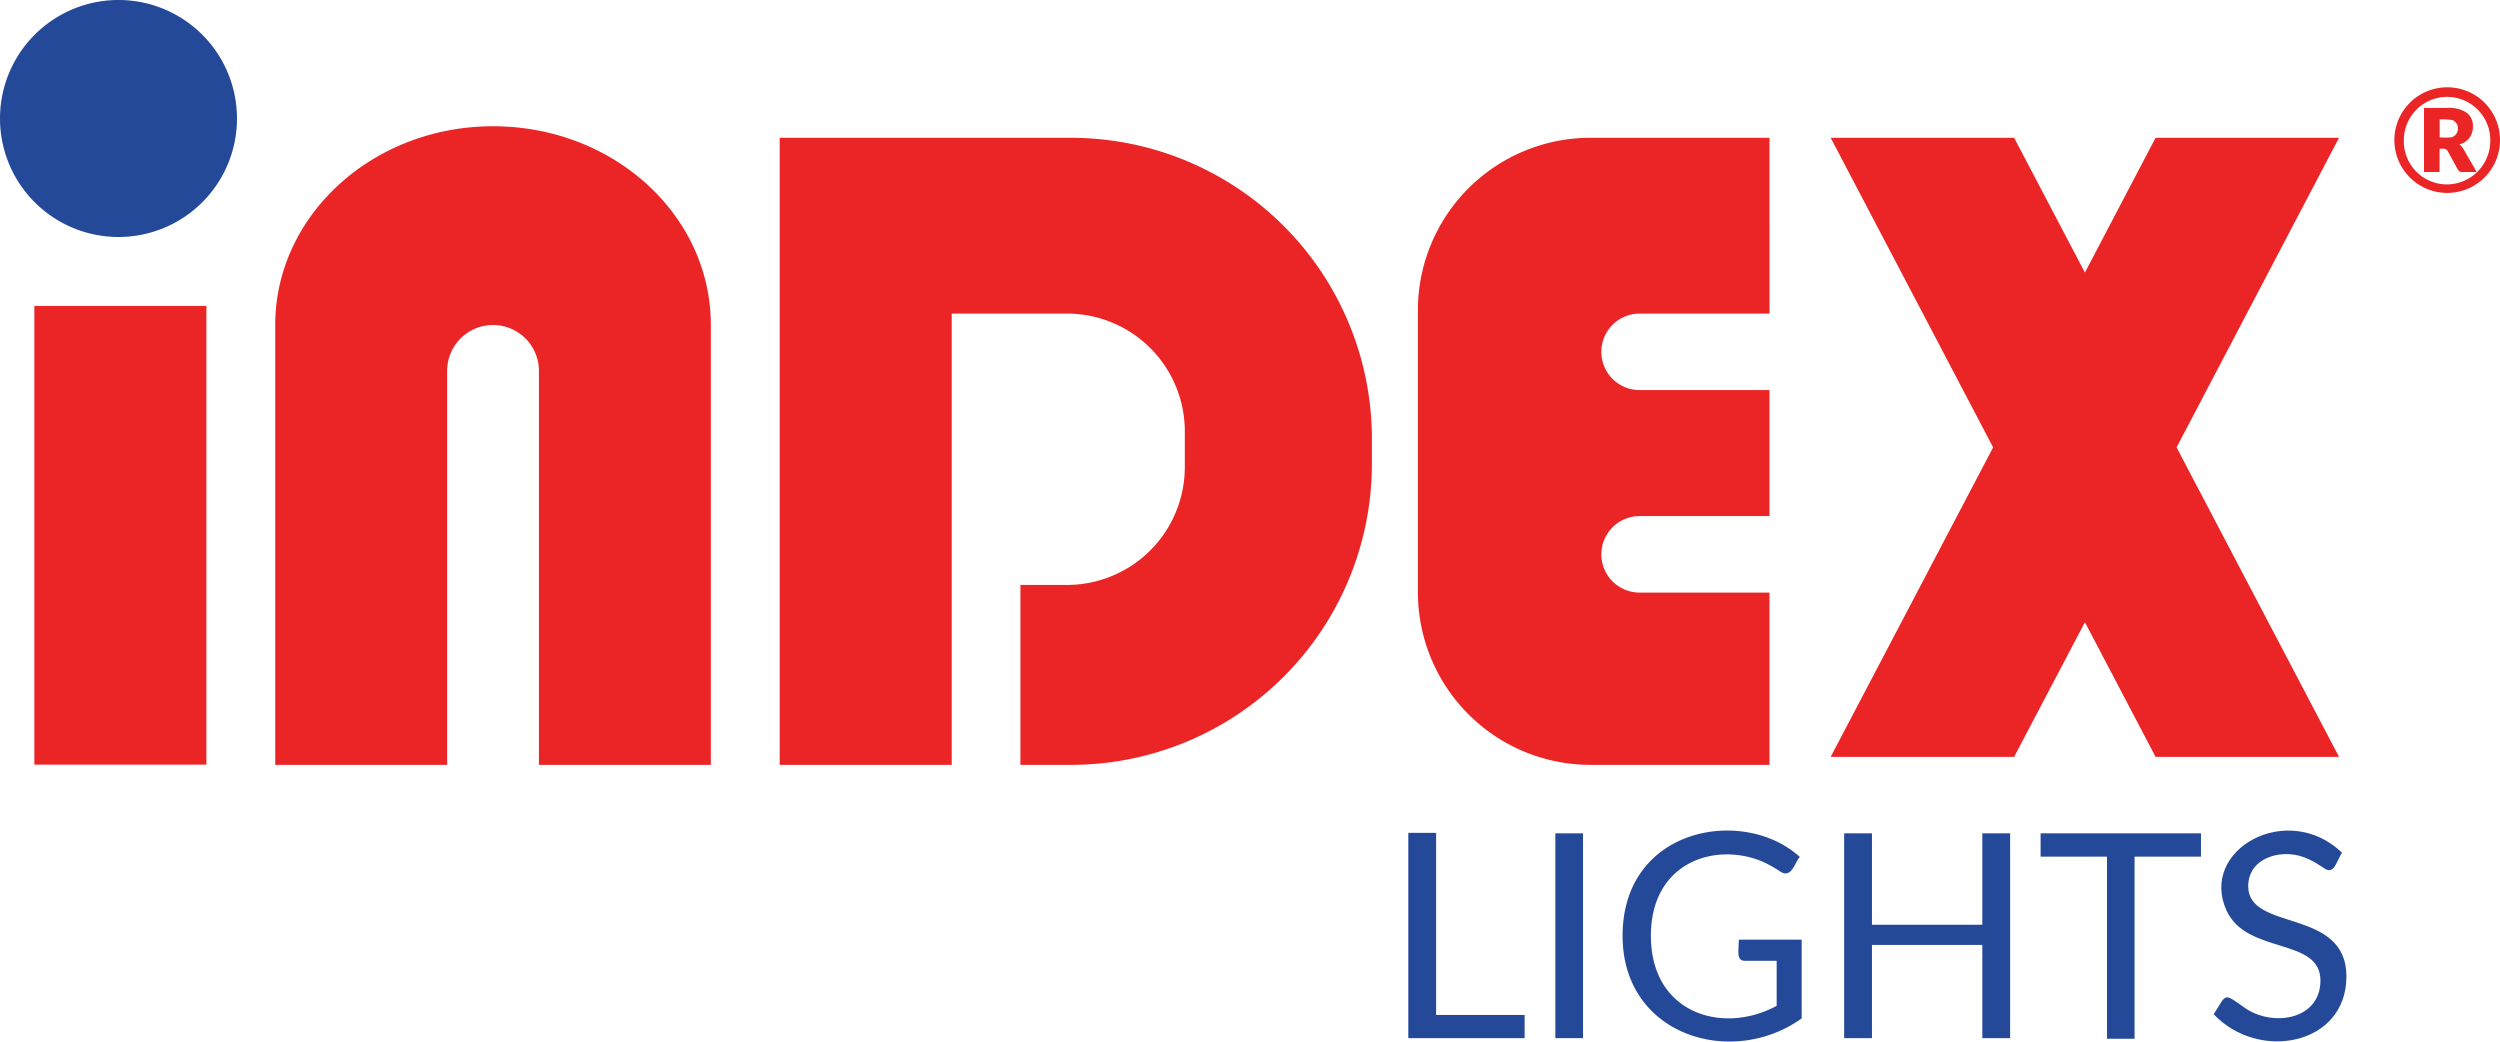
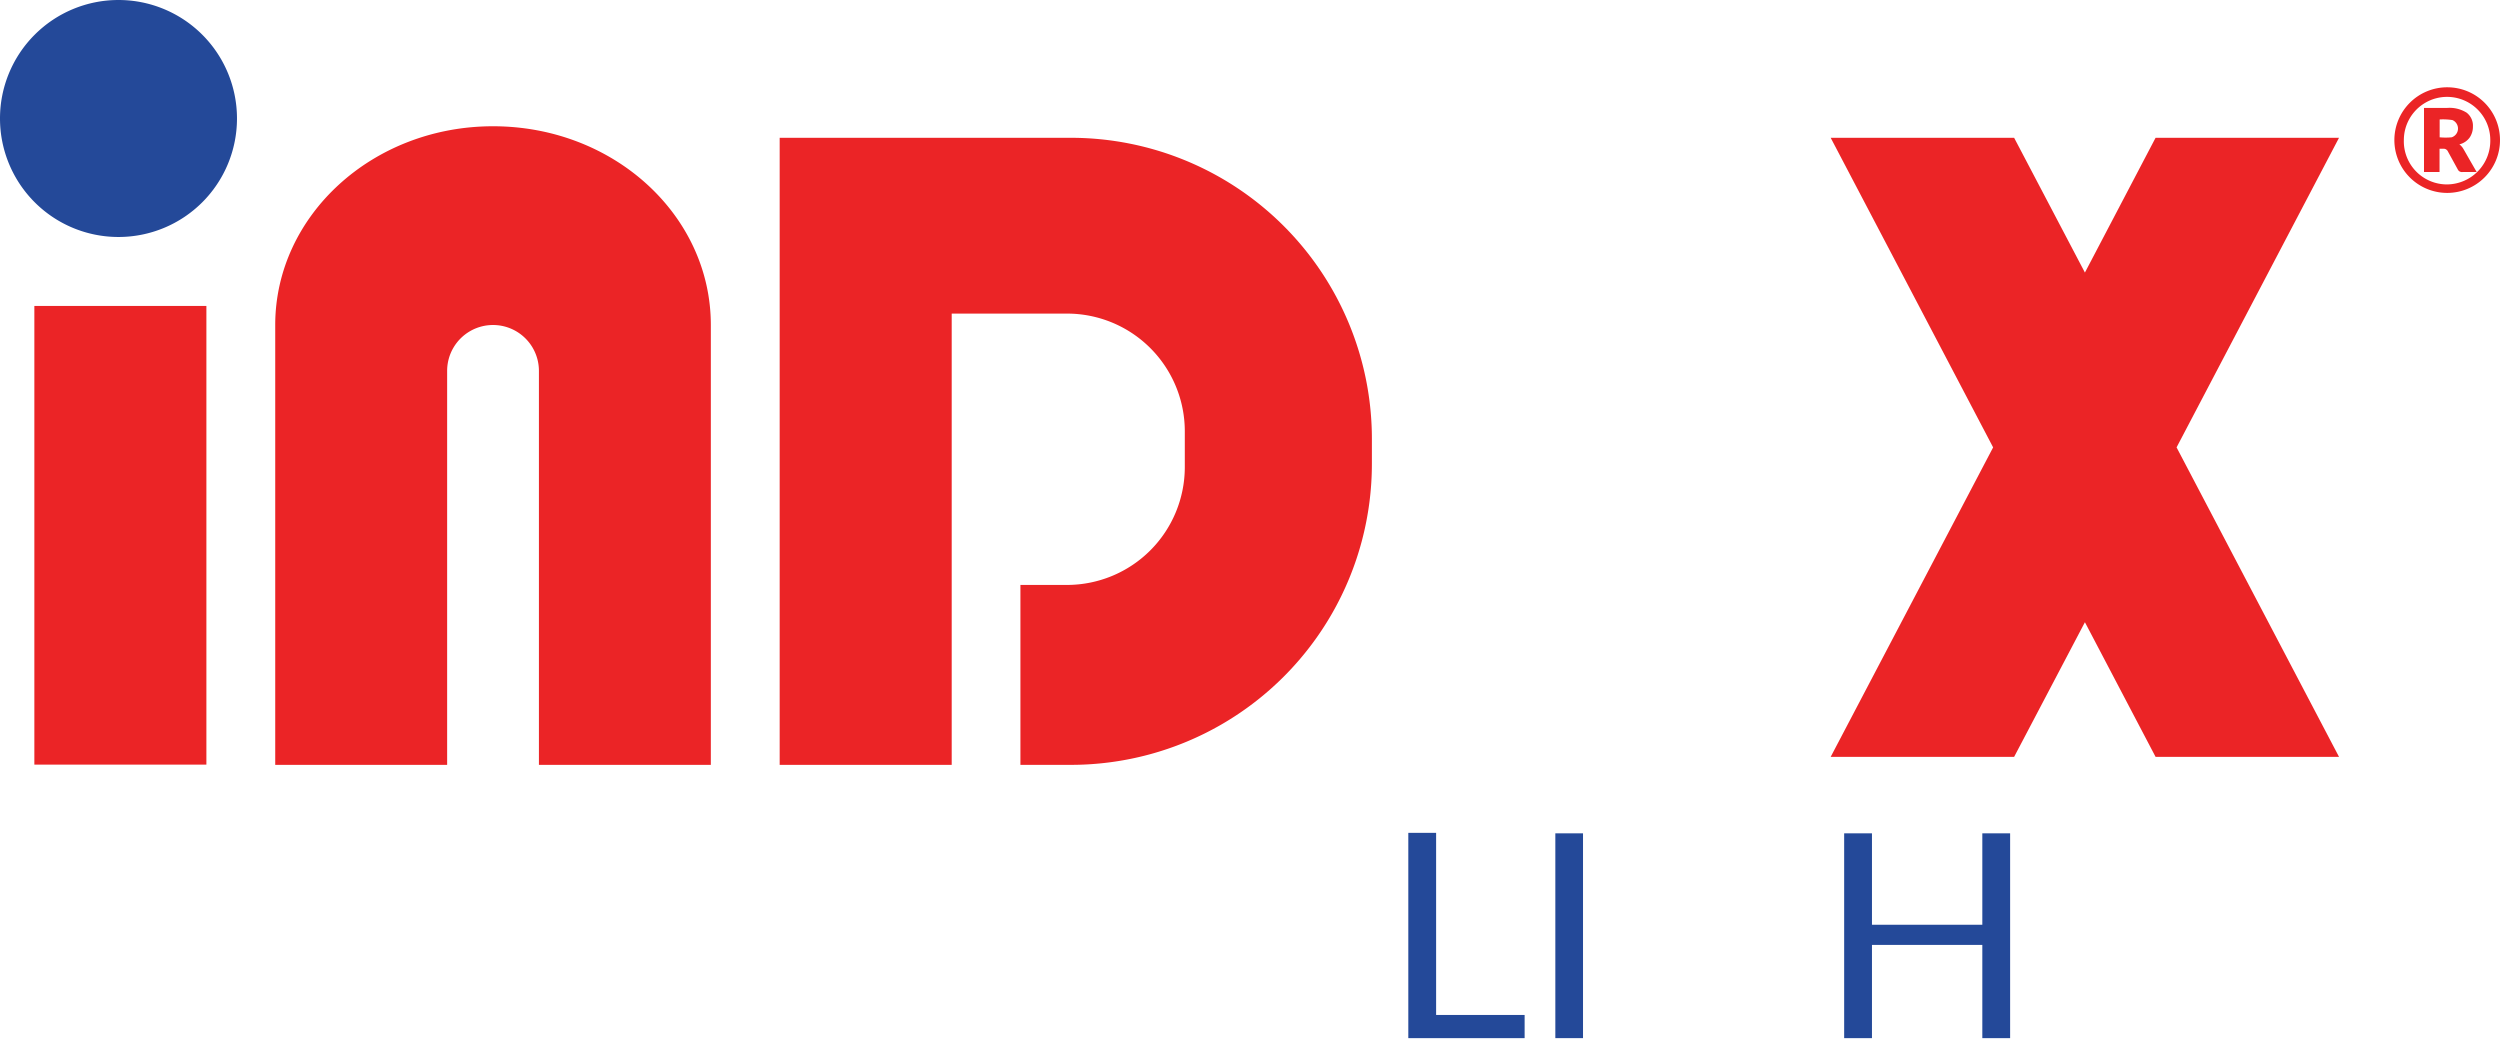
<svg xmlns="http://www.w3.org/2000/svg" viewBox="0 0 205.92 85.79">
  <defs>
    <style>.b95255cc-277d-4d33-a650-e301257fa453{fill:#eb2426;}.b6ef3ca2-3370-43d7-968e-298a09b69f42{fill:#244999;}</style>
  </defs>
  <g id="aa47b3e3-3272-4095-9714-bed22be6dfbd" data-name="Layer 2">
    <g id="af41e225-1c4e-4024-a555-0fe9ad86ade0" data-name="Layer 2">
      <g id="a3f24c78-2dfe-4792-b71e-ae425b2ce9f1" data-name="Index Lights">
        <path class="b95255cc-277d-4d33-a650-e301257fa453" d="M58.55 26.77V63H44.39V30.55a3.78 3.78.0 10-7.56.0V63H22.67V26.77c0-9 8-16.37 17.94-16.37s17.94 7.33 17.94 16.37z" />
        <path class="b95255cc-277d-4d33-a650-e301257fa453" d="M113 36.15v2A24.8 24.8.0 0188.21 63H84.05V48.18h3.84a9.71 9.71.0 009.7-9.7V35.53a9.7 9.7.0 00-9.7-9.7h-9.5V63H64.22V11.35h24A24.8 24.8.0 01113 36.15z" />
        <rect class="b95255cc-277d-4d33-a650-e301257fa453" x="2.83" y="25.2" width="14.17" height="37.78" />
        <path class="b6ef3ca2-3370-43d7-968e-298a09b69f42" d="M9.76.0a9.76 9.76.0 109.76 9.76A9.76 9.76.0 009.76.0z" />
-         <path class="b95255cc-277d-4d33-a650-e301257fa453" d="M135.05 48.81a3.15 3.15.0 010-6.3h10.7V32.13h-10.7a3.15 3.15.0 010-6.3h10.7V11.35H131a14.21 14.21.0 00-14.21 14.21v23.2A14.22 14.22.0 00131 63h14.75V48.81z" />
        <polygon class="b95255cc-277d-4d33-a650-e301257fa453" points="192.66 11.35 177.55 11.35 171.73 22.45 165.9 11.35 150.79 11.35 164.17 36.85 150.79 62.34 165.9 62.34 171.73 51.25 177.55 62.34 192.66 62.34 179.28 36.85 192.66 11.35" />
        <path class="b95255cc-277d-4d33-a650-e301257fa453" d="M202.79 12.1a1.1 1.1.0 00-.22-.21 1.48 1.48.0 00.84-.56 1.57 1.57.0 00.27-.91 1.35 1.35.0 00-.52-1.14 2.63 2.63.0 00-1.6-.39h-1.9v5.28h1.27V12.25h.32a.42.42.0 01.22.05.49.49.0 01.13.12l.85 1.55a.37.37.0 00.37.2H204C202.86 12.2 202.9 12.23 202.79 12.1zm-.85-.79a5.51 5.51.0 01-1 0V9.84a5.09 5.09.0 011.06.05A.76.76.0 01201.94 11.31zm.85.79a1.1 1.1.0 00-.22-.21 1.48 1.48.0 00.84-.56 1.57 1.57.0 00.27-.91 1.35 1.35.0 00-.52-1.14 2.63 2.63.0 00-1.6-.39h-1.9v5.28h1.27V12.25h.32a.42.42.0 01.22.05.49.49.0 01.13.12l.85 1.55a.37.37.0 00.37.2H204C202.86 12.2 202.9 12.23 202.79 12.1zm-.85-.79a5.51 5.51.0 01-1 0V9.84a5.09 5.09.0 011.06.05A.76.76.0 01201.94 11.31zm-.36-4.12a4.35 4.35.0 104.34 4.35A4.34 4.34.0 00201.58 7.19zm0 8A3.55 3.55.0 01198 11.54a3.56 3.56.0 117.12.0A3.59 3.59.0 01201.58 15.19zm1-3.3a1.48 1.48.0 00.84-.56 1.57 1.57.0 00.27-.91 1.35 1.35.0 00-.52-1.14 2.63 2.63.0 00-1.6-.39h-1.9v5.28h1.27V12.25h.32a.42.42.0 01.22.05.49.49.0 01.13.12l.85 1.55a.37.37.0 00.37.2H204c-1.17-2-1.13-1.94-1.24-2.07A1.1 1.1.0 00202.57 11.89zm-.63-.58a5.51 5.51.0 01-1 0V9.84a5.09 5.09.0 011.06.05A.76.76.0 01201.94 11.31z" />
        <path class="b6ef3ca2-3370-43d7-968e-298a09b69f42" d="M118.29 83.6v-15H116V85.51h9.58V83.6z" />
        <path class="b6ef3ca2-3370-43d7-968e-298a09b69f42" d="M128.11 68.64V85.51h2.28V68.64z" />
-         <path class="b6ef3ca2-3370-43d7-968e-298a09b69f42" d="M143.22 77.4c0 .91-.22 1.74.5 1.74h2.62v3.71c-4.45 2.41-10.36.63-10.36-5.77.0-6.08 5.29-7.73 9.15-6.13a9.89 9.89.0 011.54.86c.93.56 1.18-.84 1.58-1.22-4.59-4.2-14.6-2.48-14.6 6.49.0 8.27 9.06 10.91 14.75 6.8V77.4z" />
        <path class="b6ef3ca2-3370-43d7-968e-298a09b69f42" d="M163.28 68.64v7.53h-9.09V68.64H151.9V85.51h2.29V77.83h9.09v7.68h2.29V68.64z" />
-         <path class="b6ef3ca2-3370-43d7-968e-298a09b69f42" d="M168.08 68.64v1.92h5.47v15h2.27v-15h5.47V68.64z" />
-         <path class="b6ef3ca2-3370-43d7-968e-298a09b69f42" d="M185.18 73c0-2.3 2.6-3.09 4.51-2.42 1.56.55 1.9 1.37 2.42 1 .26-.18.31-.48.79-1.35-4.49-4.31-11.8-.24-9.5 4.78 1.67 3.64 7.73 2.18 7.73 5.75.0 3.28-4 3.85-6.25 2.24-1.78-1.25-1.45-1.16-2.54.54 3.68 3.91 10.93 2.58 10.93-3.11S185.18 76.77 185.18 73z" />
      </g>
    </g>
  </g>
</svg>